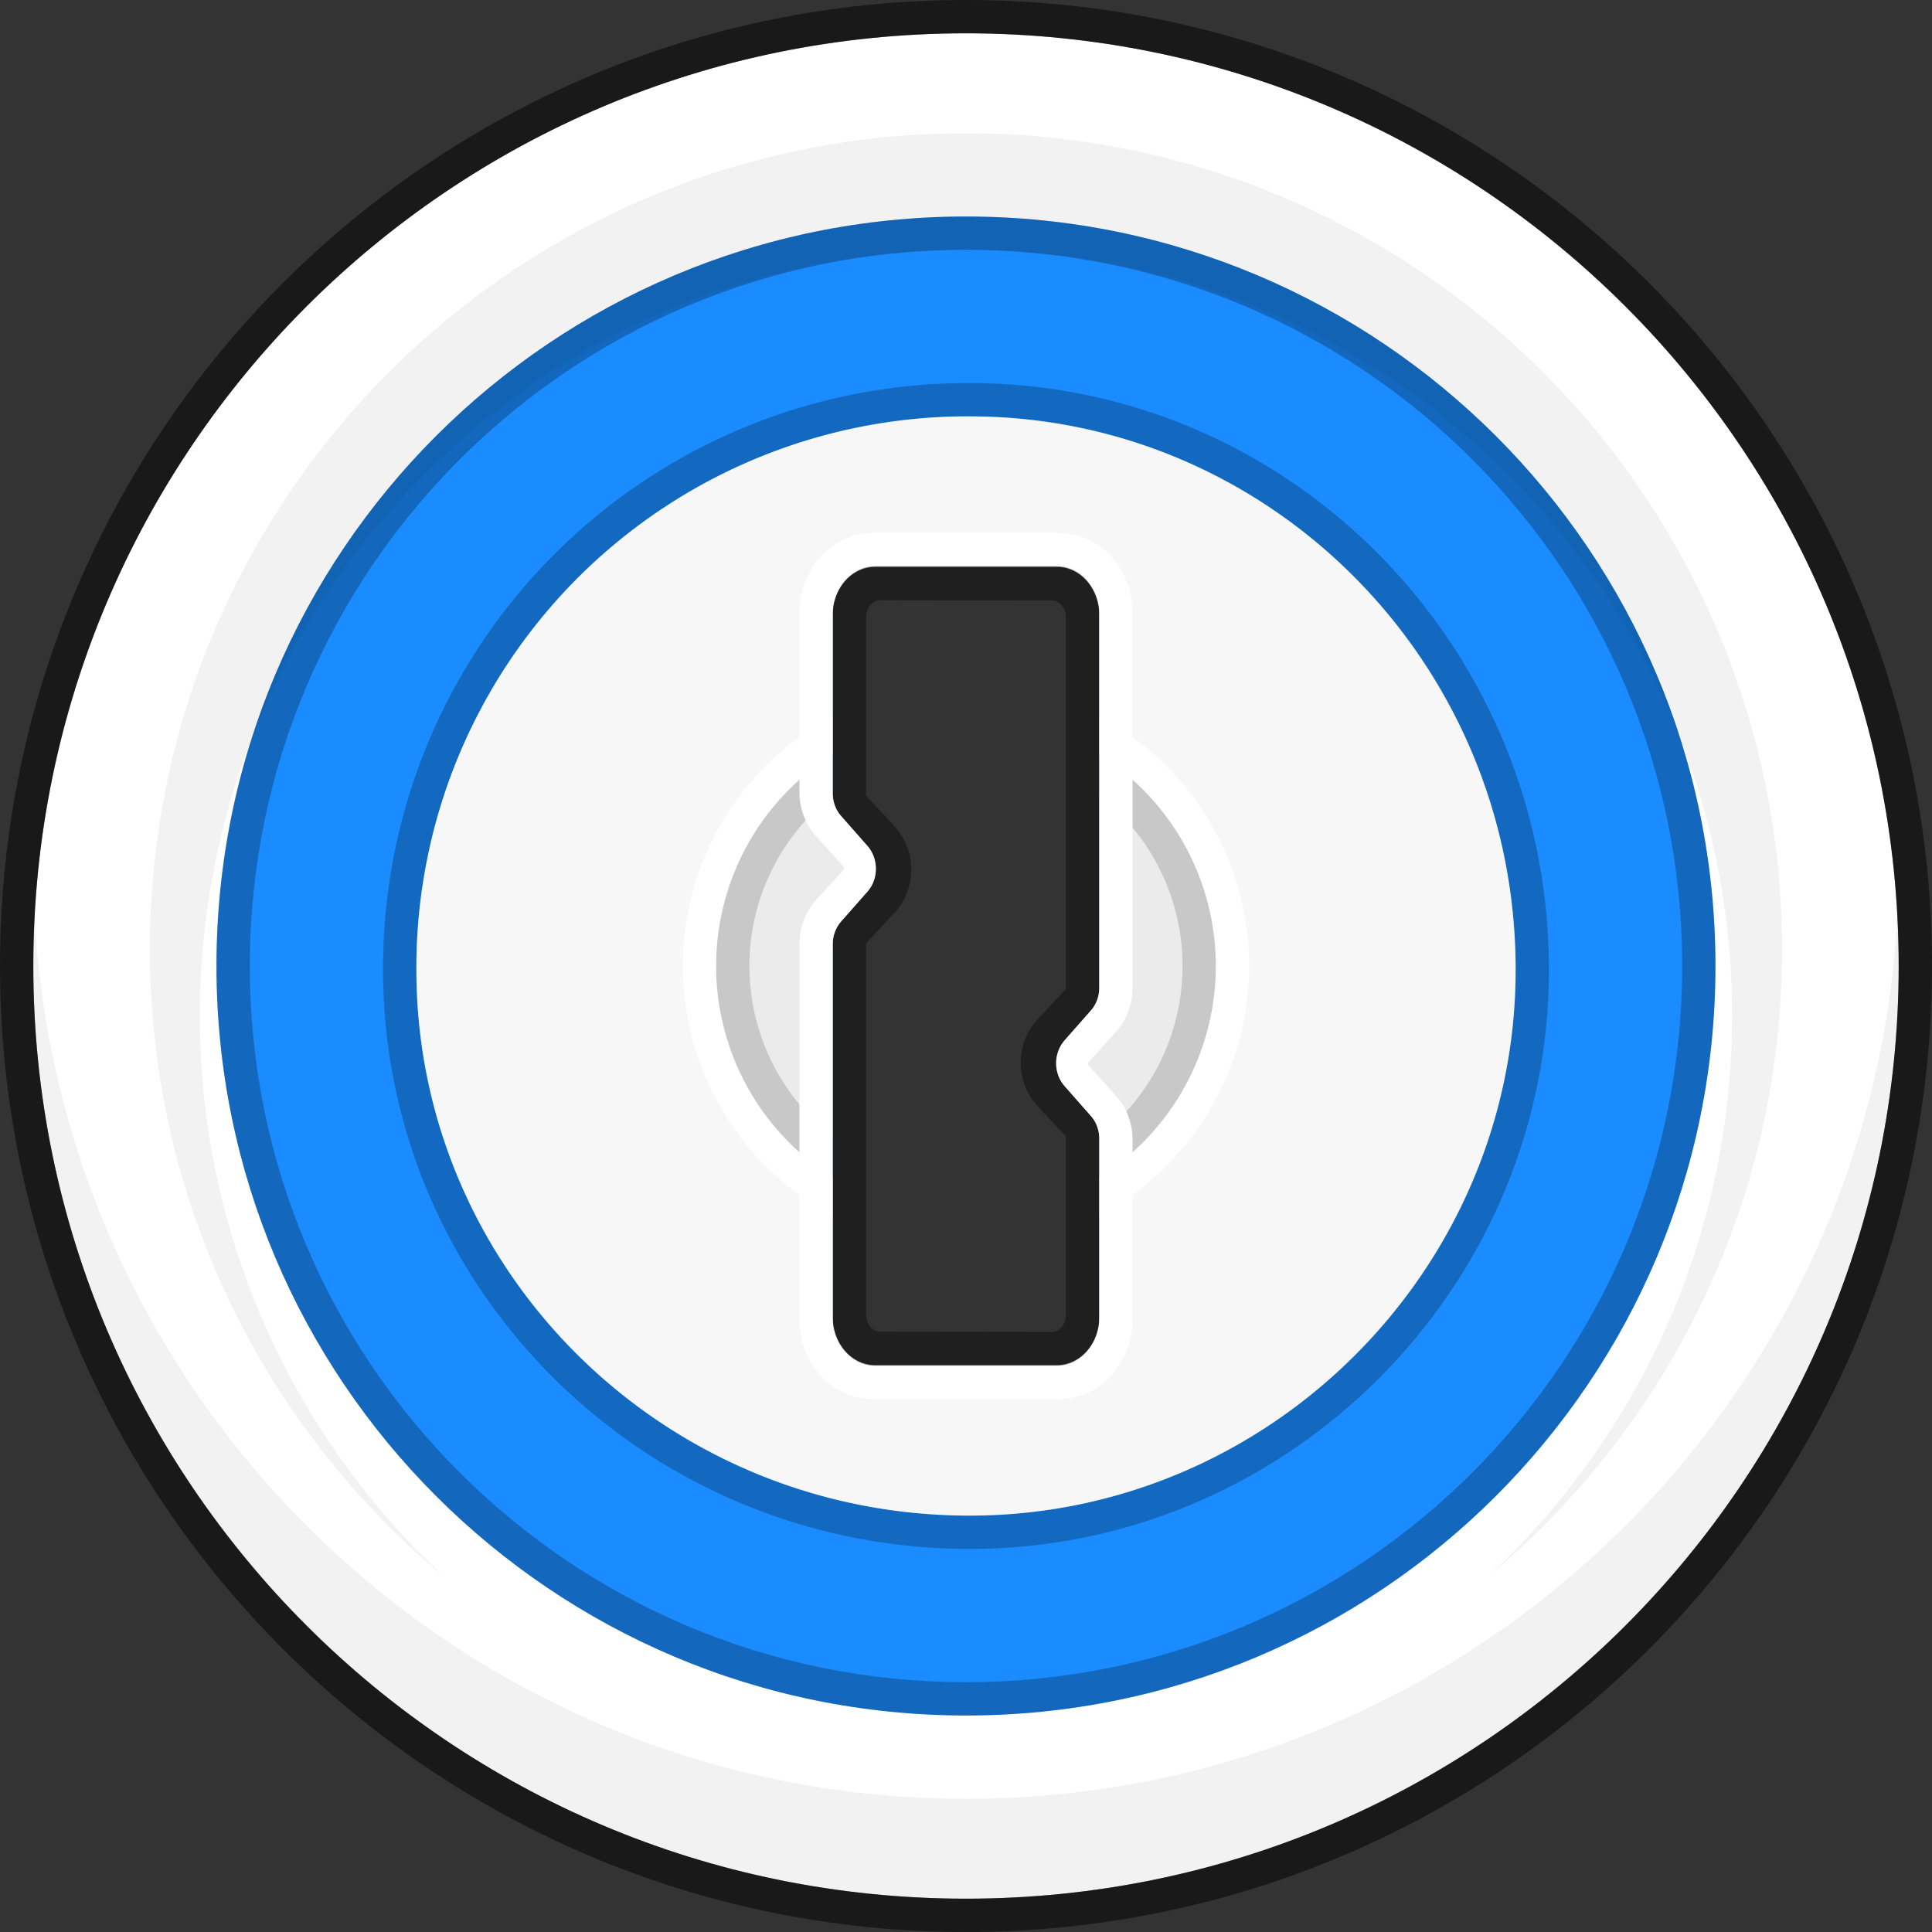
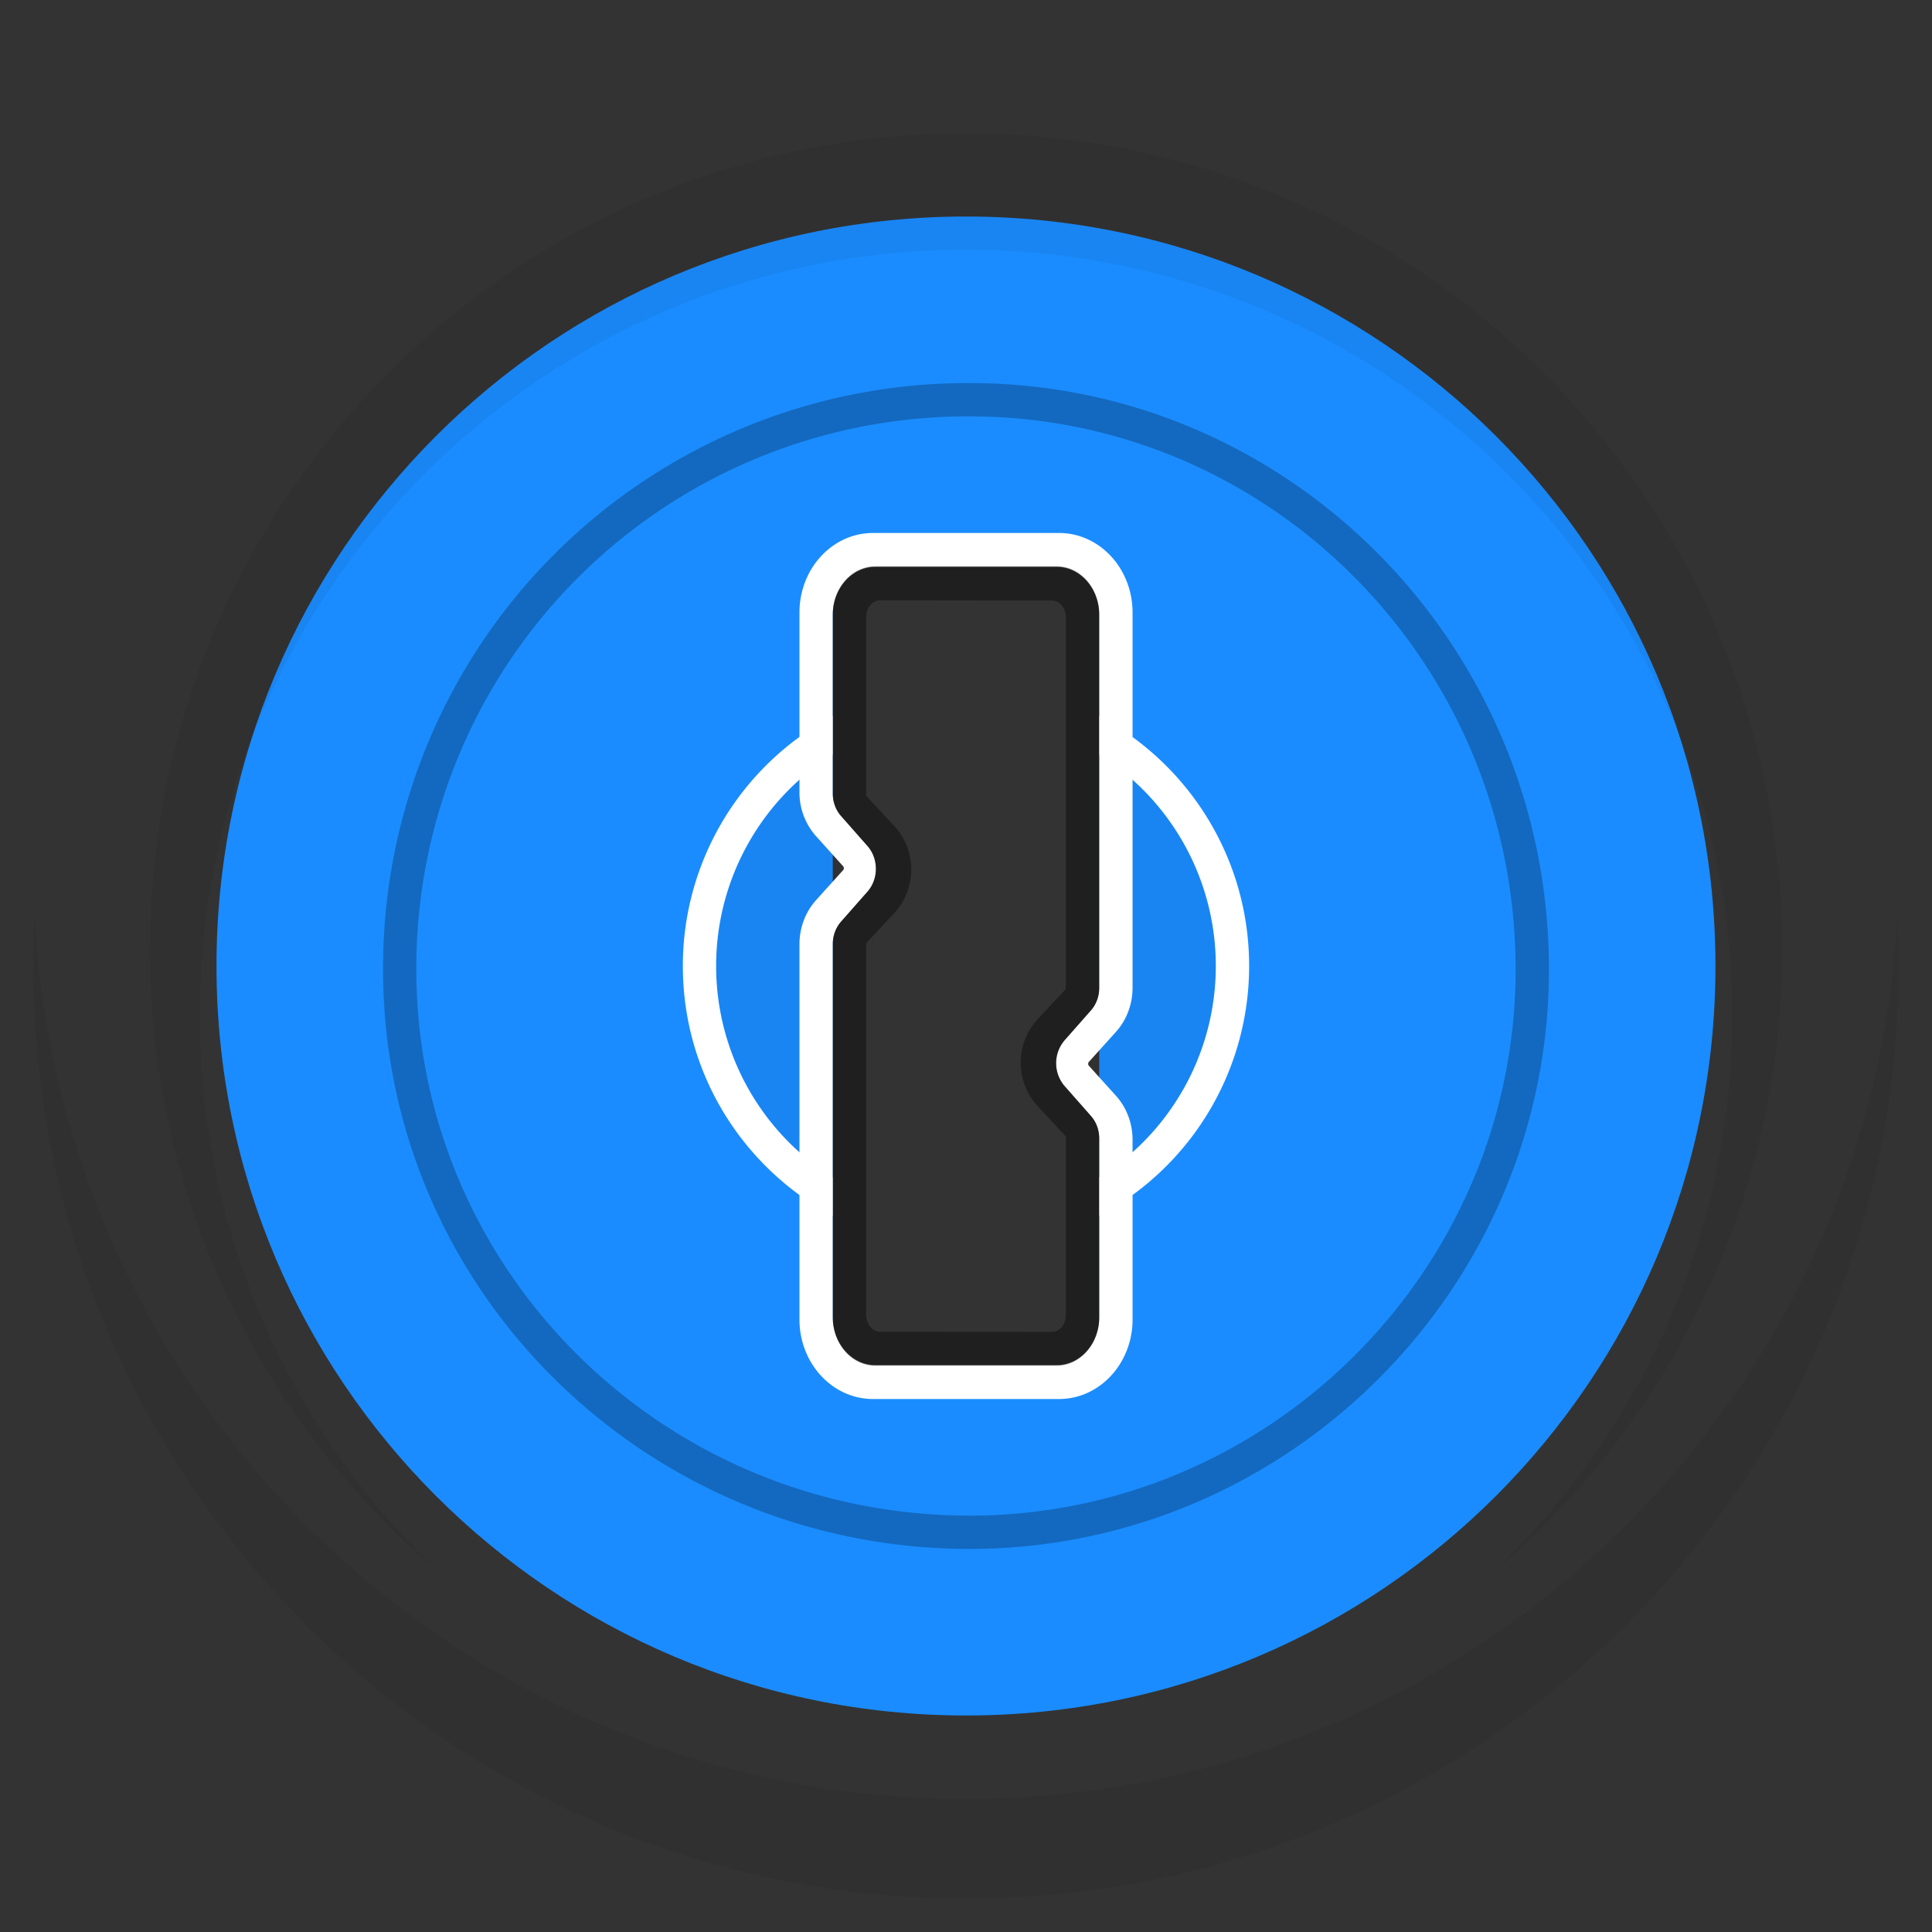
<svg xmlns="http://www.w3.org/2000/svg" width="75" height="75" fill="none">
  <rect width="100%" height="100%" fill="#333333" stroke="none" />
-   <path fill-rule="evenodd" clip-rule="evenodd" d="M37.5 1.293c19.996 0 36.207 16.21 36.207 36.207S57.497 73.707 37.5 73.707 1.293 57.497 1.293 37.5 17.503 1.293 37.5 1.293zm-5.172 20.69v31.034h10.344V21.983H32.328z" fill="#fff" />
  <path fill-rule="evenodd" clip-rule="evenodd" d="M37.5 8.405c16.068 0 29.094 13.027 29.094 29.095 0 16.07-13.026 29.095-29.095 29.095-16.068 0-29.095-13.026-29.095-29.095S21.431 8.405 37.5 8.405zm-5.172 13.578v31.034h10.344V21.983H32.328z" fill="#1A8CFF" />
-   <path opacity=".5" fill-rule="evenodd" clip-rule="evenodd" d="M37.5 75C16.79 75 0 58.211 0 37.5 0 16.79 16.79 0 37.5 0S75 16.79 75 37.5C75 58.211 58.21 75 37.5 75zm0-73.707C17.501 1.293 1.293 17.506 1.293 37.5c0 19.995 16.208 36.207 36.207 36.207 19.999 0 36.207-16.212 36.207-36.207 0-19.994-16.208-36.207-36.207-36.207z" fill="#000" />
  <path fill-rule="evenodd" clip-rule="evenodd" d="M69.18 36.853c0-17.497-14.183-31.68-31.68-31.68S5.819 19.356 5.819 36.852c0 9.782 4.433 18.529 11.4 24.34-5.821-5.429-9.46-13.166-9.46-21.753 0-16.426 13.315-29.742 29.74-29.742 16.427 0 29.742 13.316 29.742 29.742 0 8.587-3.64 16.324-9.46 21.753 6.967-5.811 11.4-14.558 11.4-24.34zm4.527.647a36.8 36.8 0 00-.051-1.94l-.026.441C72.404 54.888 56.697 69.828 37.5 69.828c-19.346 0-35.148-15.173-36.156-34.268a36.79 36.79 0 00-.051 1.94c0 19.996 16.21 36.207 36.207 36.207 19.996 0 36.207-16.21 36.207-36.207z" fill="#000" fill-opacity=".052" />
-   <path opacity=".256" fill-rule="evenodd" clip-rule="evenodd" d="M37.5 8.405C21.427 8.405 8.403 21.434 8.403 37.5c0 16.067 13.024 29.095 29.095 29.095 16.071 0 29.095-13.028 29.095-29.095 0-16.066-13.024-29.095-29.095-29.095zm0 56.897c-15.354 0-27.802-12.447-27.802-27.802 0-15.354 12.448-27.802 27.802-27.802S65.302 22.146 65.302 37.5c0 15.355-12.448 27.802-27.802 27.802z" fill="#000" />
  <path fill-rule="evenodd" clip-rule="evenodd" d="M14.871 37.644a22.691 22.691 0 0122.774-22.773c12.4 0 22.485 10.178 22.485 22.773 0 12.354-10.132 22.485-22.486 22.485-12.594 0-22.773-10.084-22.773-22.485zm43.965 0c0-11.927-9.553-21.48-21.193-21.48a21.398 21.398 0 00-21.48 21.48c0 11.64 9.553 21.192 21.48 21.192 11.64 0 21.193-9.552 21.193-21.193z" fill="#000" fill-opacity=".25" />
-   <path fill-rule="evenodd" clip-rule="evenodd" d="M37.644 16.164c11.64 0 21.193 9.552 21.193 21.48 0 11.64-9.553 21.192-21.194 21.192-11.926 0-21.479-9.552-21.479-21.193a21.398 21.398 0 0121.48-21.48zm3.38 5.172h-7.047c-.877 0-1.594.777-1.646 1.758l-.003.113v7.583c0 .29.088.568.248.79l.074.092 1.03 1.17c.404.458.428 1.184.071 1.675l-.07.088-1.031 1.17c-.18.205-.292.473-.317.759l-.005.123v15.136c0 .995.684 1.809 1.548 1.867l.1.004h7.047c.877 0 1.594-.777 1.646-1.757l.003-.114V44.21c0-.29-.088-.568-.248-.79l-.074-.092-1.03-1.17c-.404-.458-.428-1.184-.071-1.675l.07-.088 1.031-1.17c.18-.205.292-.473.317-.759l.005-.123V23.207c0-.995-.684-1.809-1.548-1.867l-.1-.004z" fill="#F7F7F7" />
  <path fill-rule="evenodd" clip-rule="evenodd" d="M32.327 29.295v1.495c0 .29.088.568.249.79l.073.092 1.03 1.17c.404.458.428 1.184.072 1.675l-.072.088-1.03 1.17c-.18.205-.292.473-.317.759l-.005.123v9.048A9.691 9.691 0 0127.8 37.5a9.691 9.691 0 014.526-8.205zM47.198 37.5a9.691 9.691 0 01-4.525 8.205V44.21c0-.29-.09-.568-.25-.79l-.073-.092-1.03-1.17c-.404-.458-.428-1.184-.071-1.675l.07-.088 1.031-1.17c.18-.205.292-.473.317-.759l.005-.123.001-9.048a9.691 9.691 0 014.525 8.205z" fill="#000" fill-opacity=".05" />
  <path fill-rule="evenodd" clip-rule="evenodd" d="M32.327 29.295v-1.496l-.199.109a10.988 10.988 0 00-5.62 9.592c0 4.2 2.356 7.85 5.819 9.7v-1.495A9.691 9.691 0 0127.8 37.5a9.691 9.691 0 014.526-8.205zM42.672 47.2a10.99 10.99 0 005.819-9.7c0-4.2-2.356-7.85-5.819-9.7v1.495a9.691 9.691 0 014.526 8.205 9.691 9.691 0 01-4.526 8.205V47.2z" fill="#fff" />
-   <path fill-rule="evenodd" clip-rule="evenodd" d="M32.327 30.79v-1.495A9.691 9.691 0 0027.8 37.5a9.691 9.691 0 004.526 8.205v-1.58a8.39 8.39 0 01-3.233-6.625 8.39 8.39 0 013.235-6.628 1.418 1.418 0 01-.002-.082zm10.346 14.915a9.692 9.692 0 004.525-8.205 9.692 9.692 0 00-4.525-8.205v1.58a8.39 8.39 0 013.232 6.625 8.39 8.39 0 01-3.235 6.627c.002.028.002.056.002.083l.001 1.495z" fill="#000" fill-opacity=".15" />
  <path fill-rule="evenodd" clip-rule="evenodd" d="M33.895 20.69h7.211c1.599 0 2.86 1.4 2.86 3.085v14.572c0 .635-.229 1.248-.644 1.709l-1.06 1.175c-.024.028-.024.105 0 .132l1.06 1.176c.415.46.644 1.074.644 1.708v6.978c0 1.686-1.261 3.085-2.86 3.085h-7.211c-1.598 0-2.86-1.4-2.86-3.085V36.653c0-.635.23-1.248.644-1.709l1.06-1.175c.025-.028.025-.105 0-.132l-1.06-1.176a2.554 2.554 0 01-.644-1.708v-6.978c0-1.686 1.262-3.085 2.86-3.085zm8.777 3.186c0-1.032-.738-1.869-1.648-1.869h-7.047c-.911 0-1.65.837-1.65 1.869V30.8c0 .33.116.647.323.88l1.03 1.168c.43.487.43 1.276 0 1.762l-1.03 1.168c-.207.233-.322.55-.322.88v14.466c0 1.032.738 1.869 1.648 1.869h7.047c.911 0 1.65-.837 1.65-1.869V44.2c0-.33-.116-.647-.323-.88l-1.03-1.168a1.366 1.366 0 010-1.762l1.03-1.168c.207-.233.322-.55.322-.88V23.876z" fill="#fff" />
  <path fill-rule="evenodd" clip-rule="evenodd" d="M42.673 23.854c0-1.034-.738-1.871-1.649-1.871h-7.047c-.91 0-1.649.837-1.649 1.871v6.936c0 .33.116.648.322.882l1.03 1.17a1.37 1.37 0 010 1.764l-1.03 1.17a1.337 1.337 0 00-.322.881v14.489c0 1.033.738 1.871 1.649 1.871h7.047c.91 0 1.649-.838 1.649-1.871V44.21c0-.33-.116-.648-.322-.882l-1.03-1.17a1.37 1.37 0 010-1.764l1.03-1.169c.206-.234.322-.551.322-.882V23.854zm-8.51-.552l6.674.009.056.004c.258.034.486.303.486.664v14.366l-.002.028a.08.08 0 01-.017.037l-1.08 1.16-.087.099a2.494 2.494 0 00.088 3.27l1.08 1.16.009.015c.005.012.01.03.01.05v6.874l-.004.076c-.032.347-.277.592-.539.592l-6.674-.008-.056-.004c-.258-.034-.486-.303-.486-.665V36.664l.002-.028a.08.08 0 01.017-.037l1.08-1.16.087-.1a2.494 2.494 0 00-.088-3.27l-1.08-1.16-.009-.014a.127.127 0 01-.01-.05V23.97l.004-.076c.032-.348.277-.593.539-.593z" fill="#000" fill-opacity=".4" />
</svg>